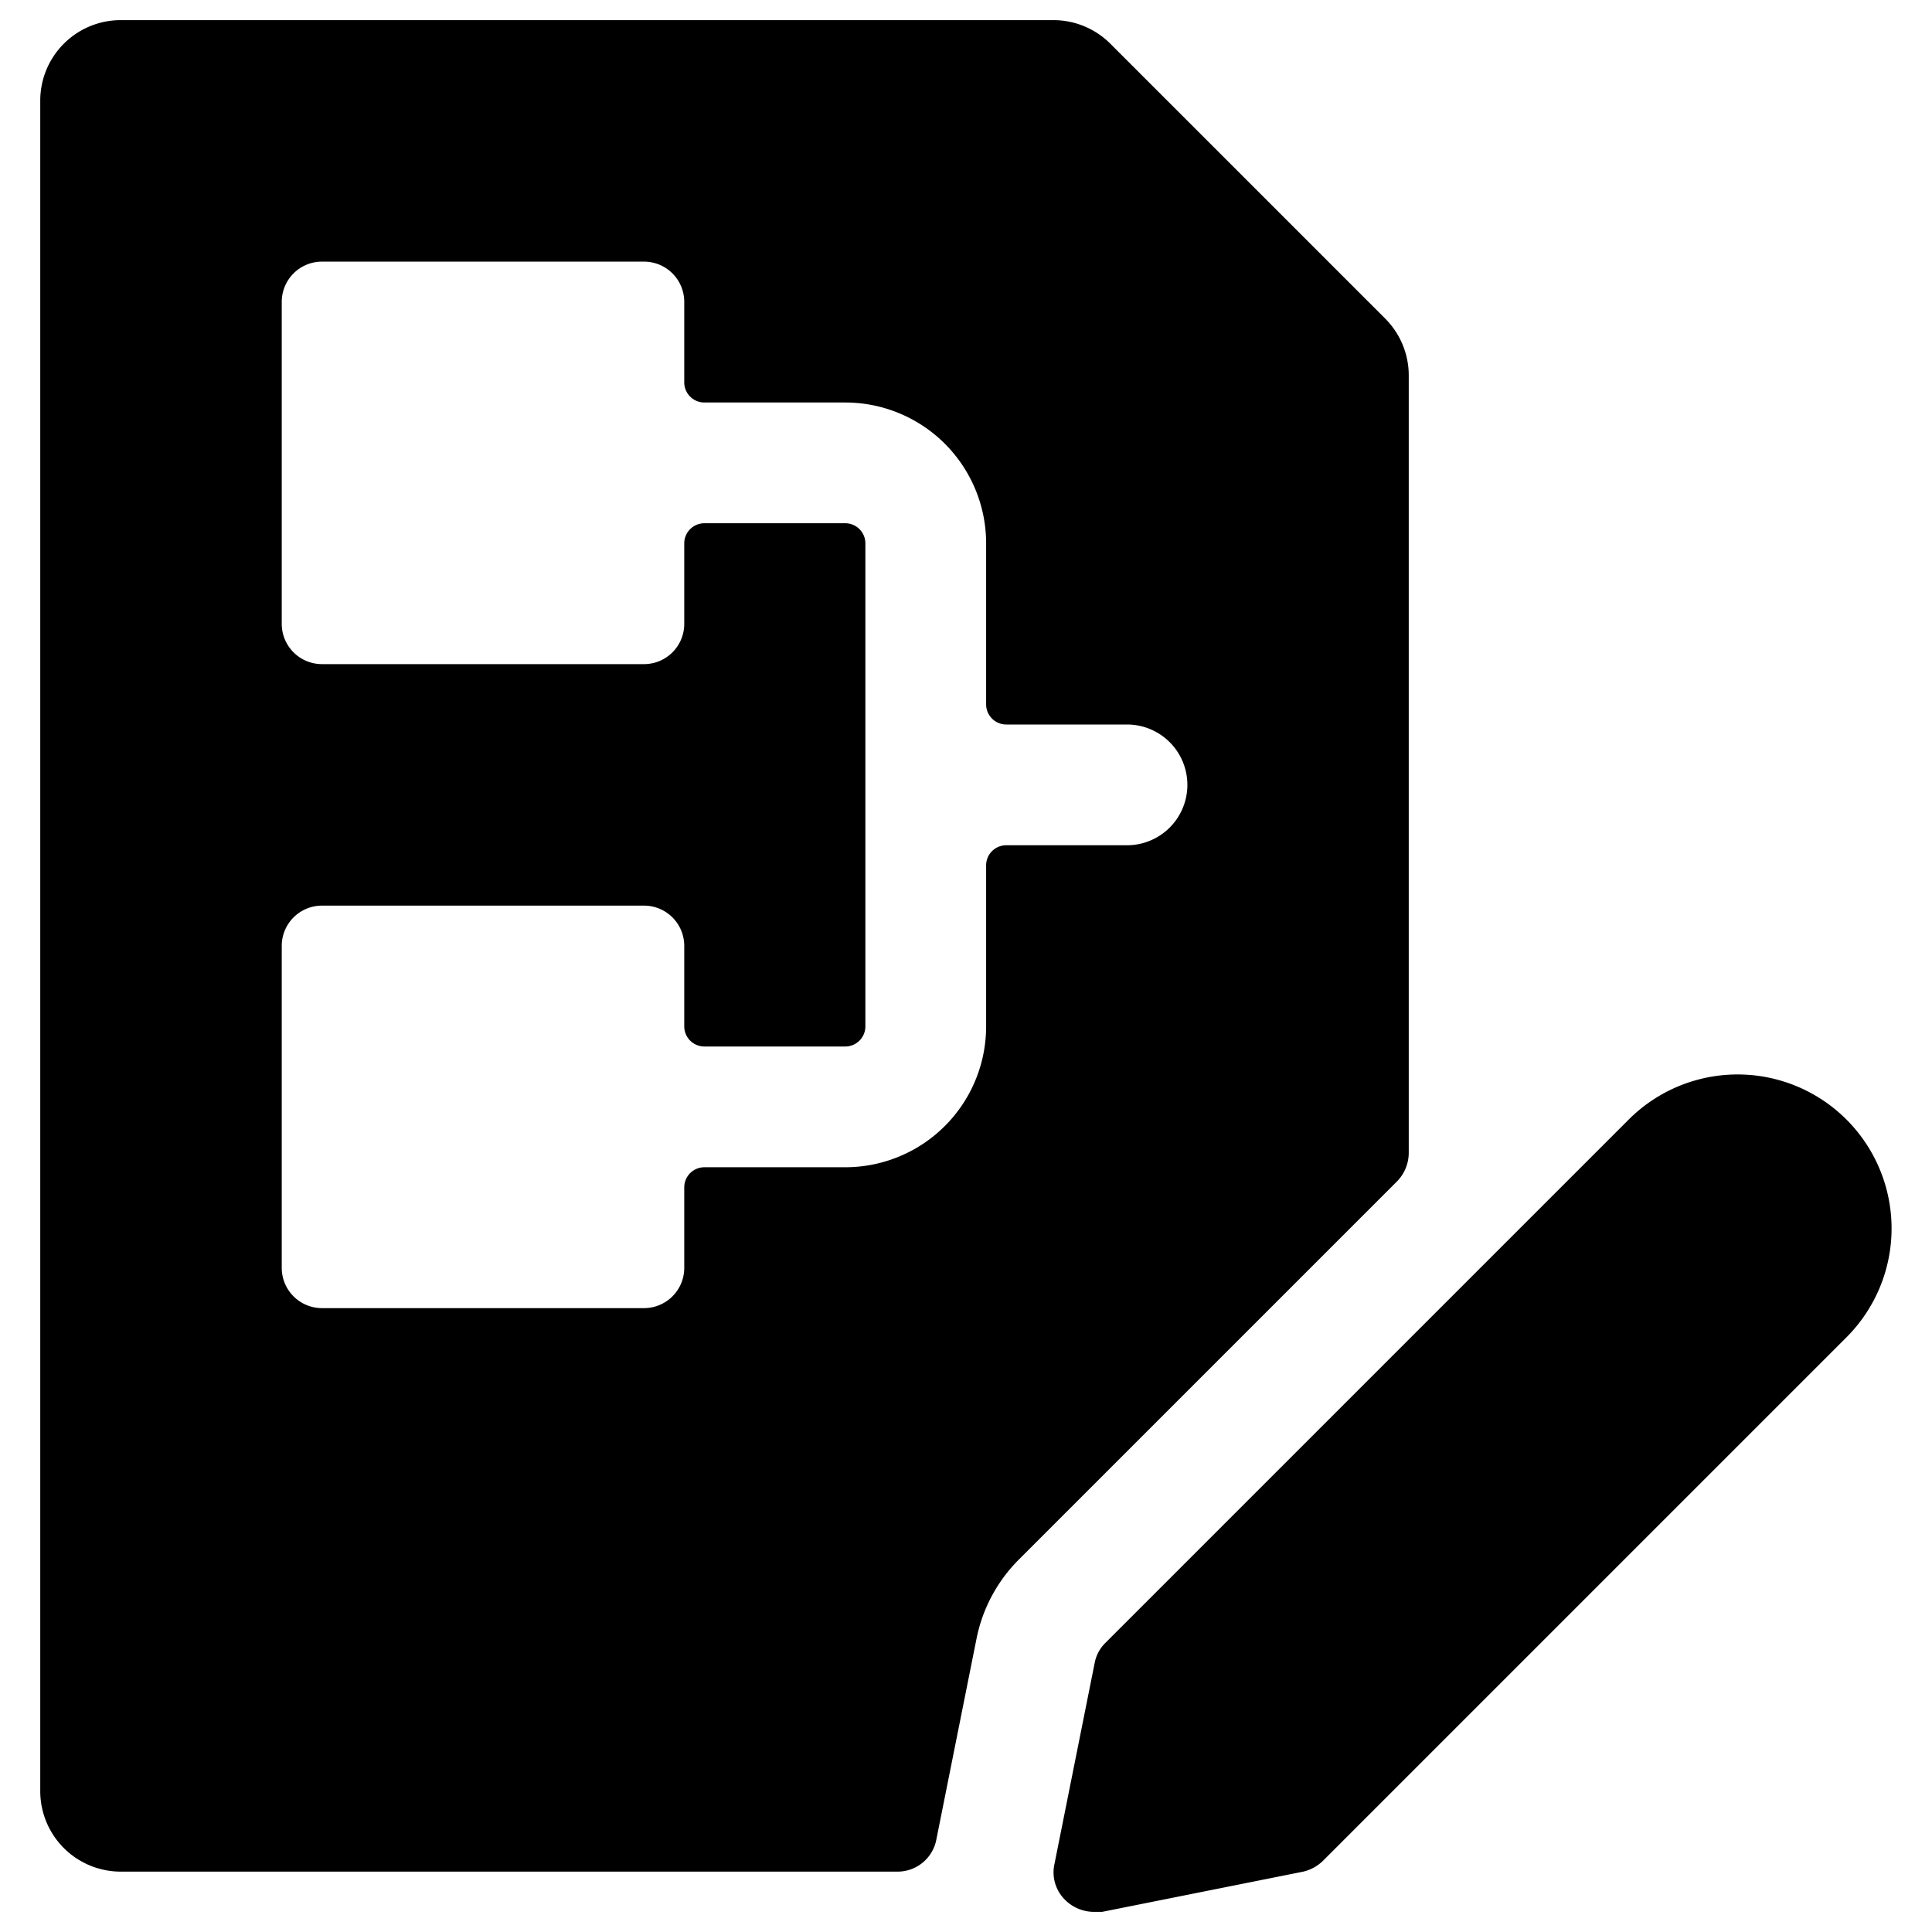
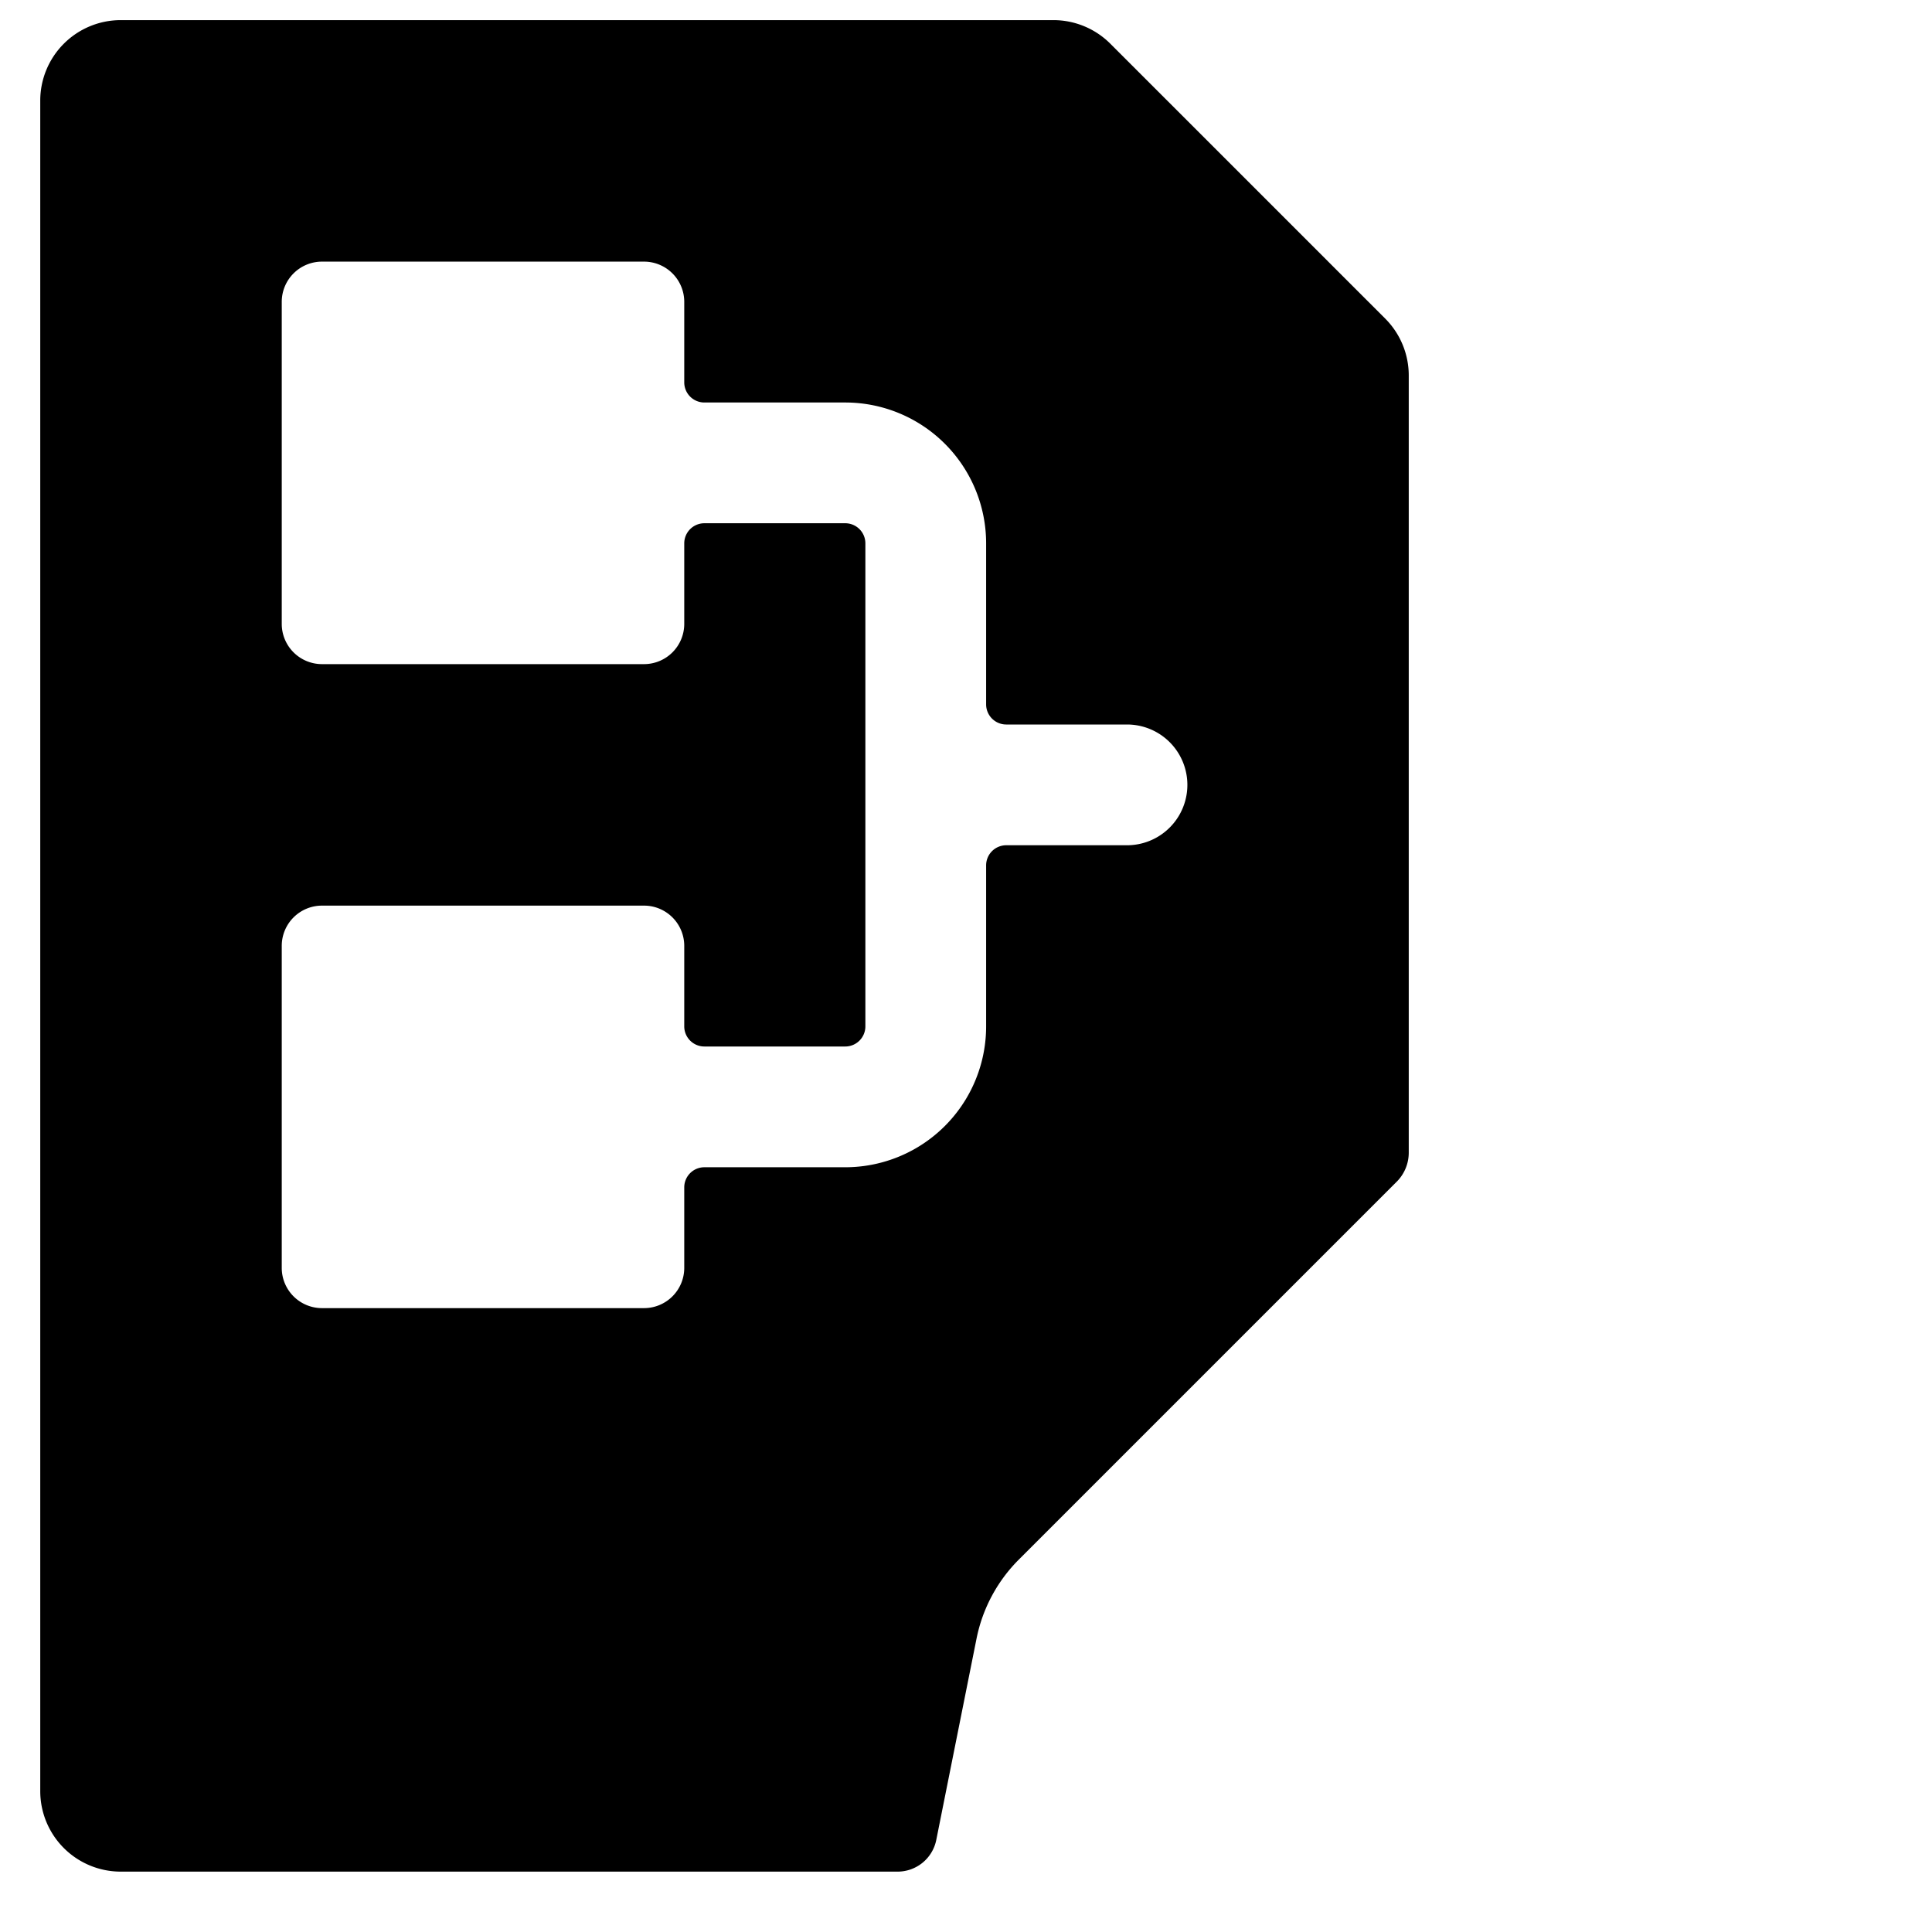
<svg xmlns="http://www.w3.org/2000/svg" viewBox="0 0 24 24">
  <g>
-     <path d="m13.6 20.65 -0.5 2.5a0.48 0.48 0 0 0 0.13 0.45 0.51 0.51 0 0 0 0.36 0.15h0.1l2.5 -0.5a0.52 0.52 0 0 0 0.25 -0.14l6.5 -6.5a1.91 1.91 0 1 0 -2.71 -2.7l-6.5 6.5a0.47 0.47 0 0 0 -0.13 0.24Z" fill="#000000" stroke-width="1" />
    <path d="M1.5 23.25h9.65a0.49 0.49 0 0 0 0.48 -0.39l0.5 -2.5a1.92 1.92 0 0 1 0.54 -1l4.68 -4.68a0.51 0.51 0 0 0 0.15 -0.36V4.66a1 1 0 0 0 -0.29 -0.7L13.79 0.54a1 1 0 0 0 -0.7 -0.29H1.5a1 1 0 0 0 -1 1v21a1 1 0 0 0 1 1Zm2 -11.5a0.5 0.5 0 0 1 0.5 -0.5h4a0.5 0.5 0 0 1 0.5 0.5v1a0.25 0.25 0 0 0 0.25 0.25h1.75a0.25 0.25 0 0 0 0.25 -0.25v-6a0.25 0.25 0 0 0 -0.25 -0.25H8.75a0.25 0.25 0 0 0 -0.25 0.25v1a0.5 0.5 0 0 1 -0.5 0.5H4a0.5 0.5 0 0 1 -0.5 -0.5v-4a0.5 0.5 0 0 1 0.5 -0.5h4a0.5 0.5 0 0 1 0.5 0.5v1a0.25 0.25 0 0 0 0.25 0.25h1.75a1.75 1.75 0 0 1 1.75 1.75v2a0.25 0.25 0 0 0 0.25 0.25H14a0.75 0.75 0 0 1 0 1.5h-1.5a0.25 0.25 0 0 0 -0.25 0.25v2a1.75 1.75 0 0 1 -1.75 1.75H8.75a0.25 0.25 0 0 0 -0.25 0.25v1a0.5 0.5 0 0 1 -0.5 0.5H4a0.5 0.5 0 0 1 -0.5 -0.5Z" fill="#000000" stroke-width="1" />
  </g>
</svg>